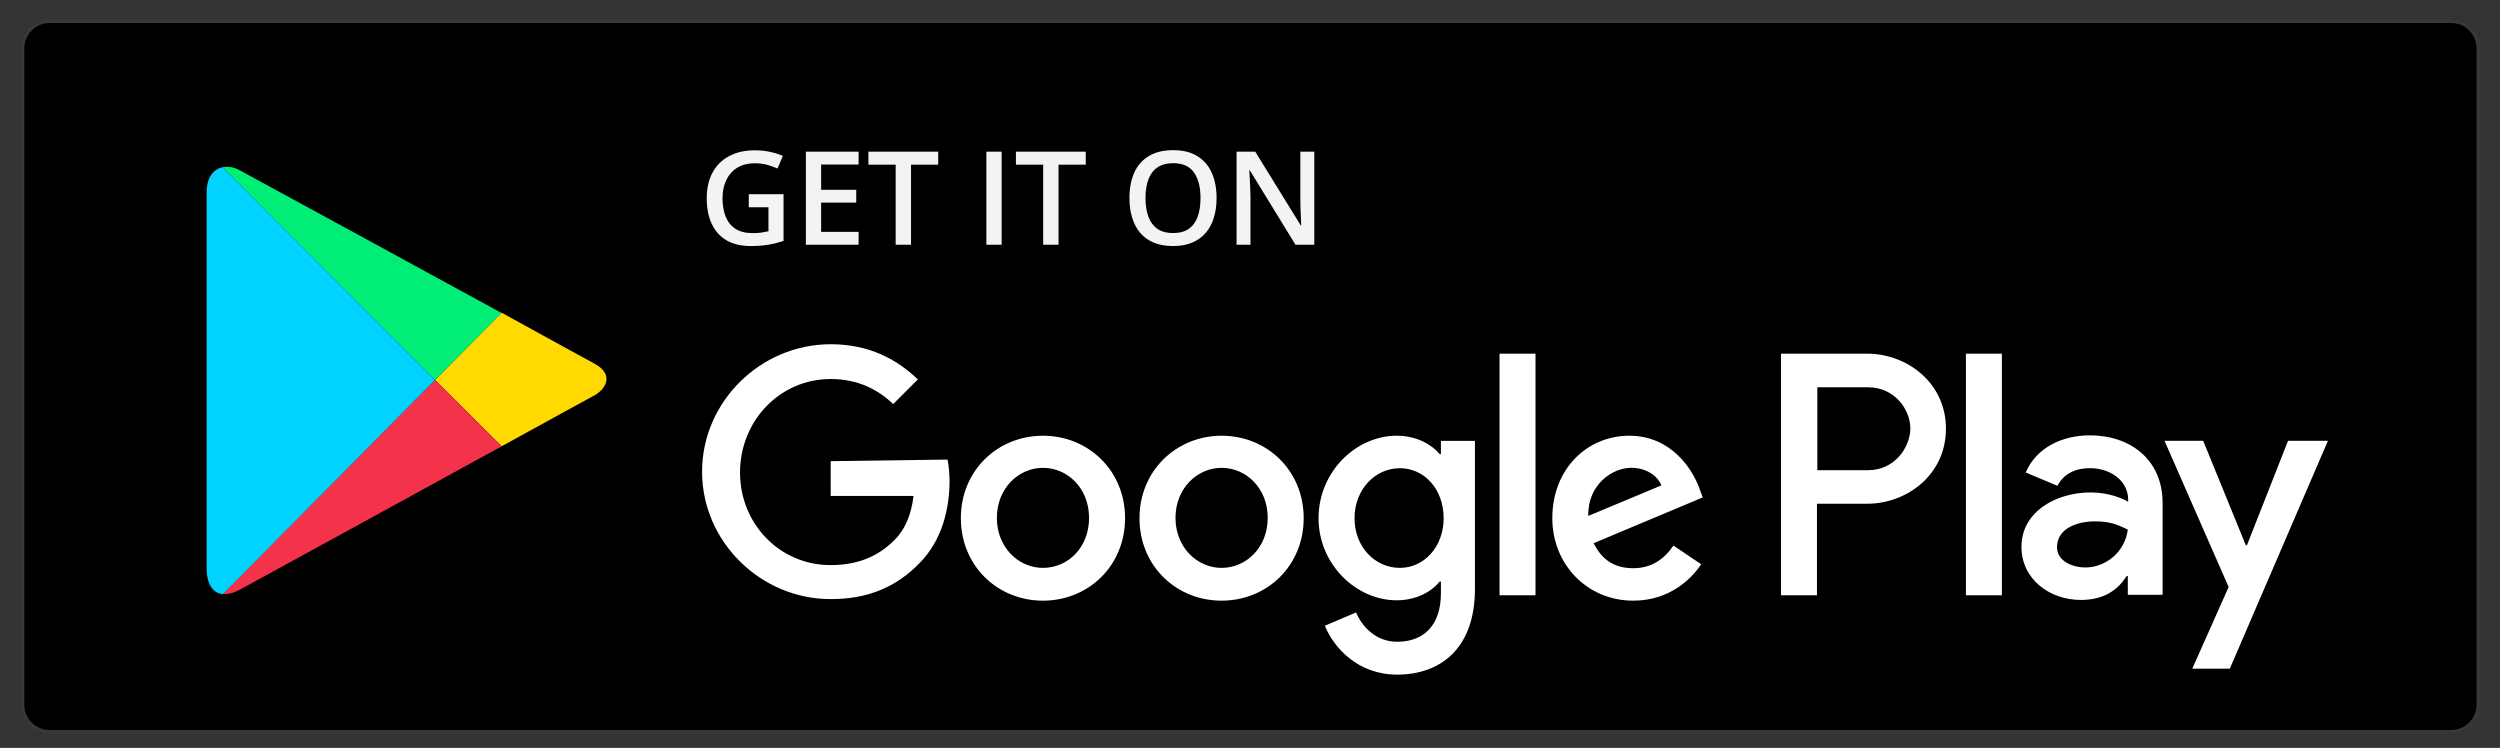
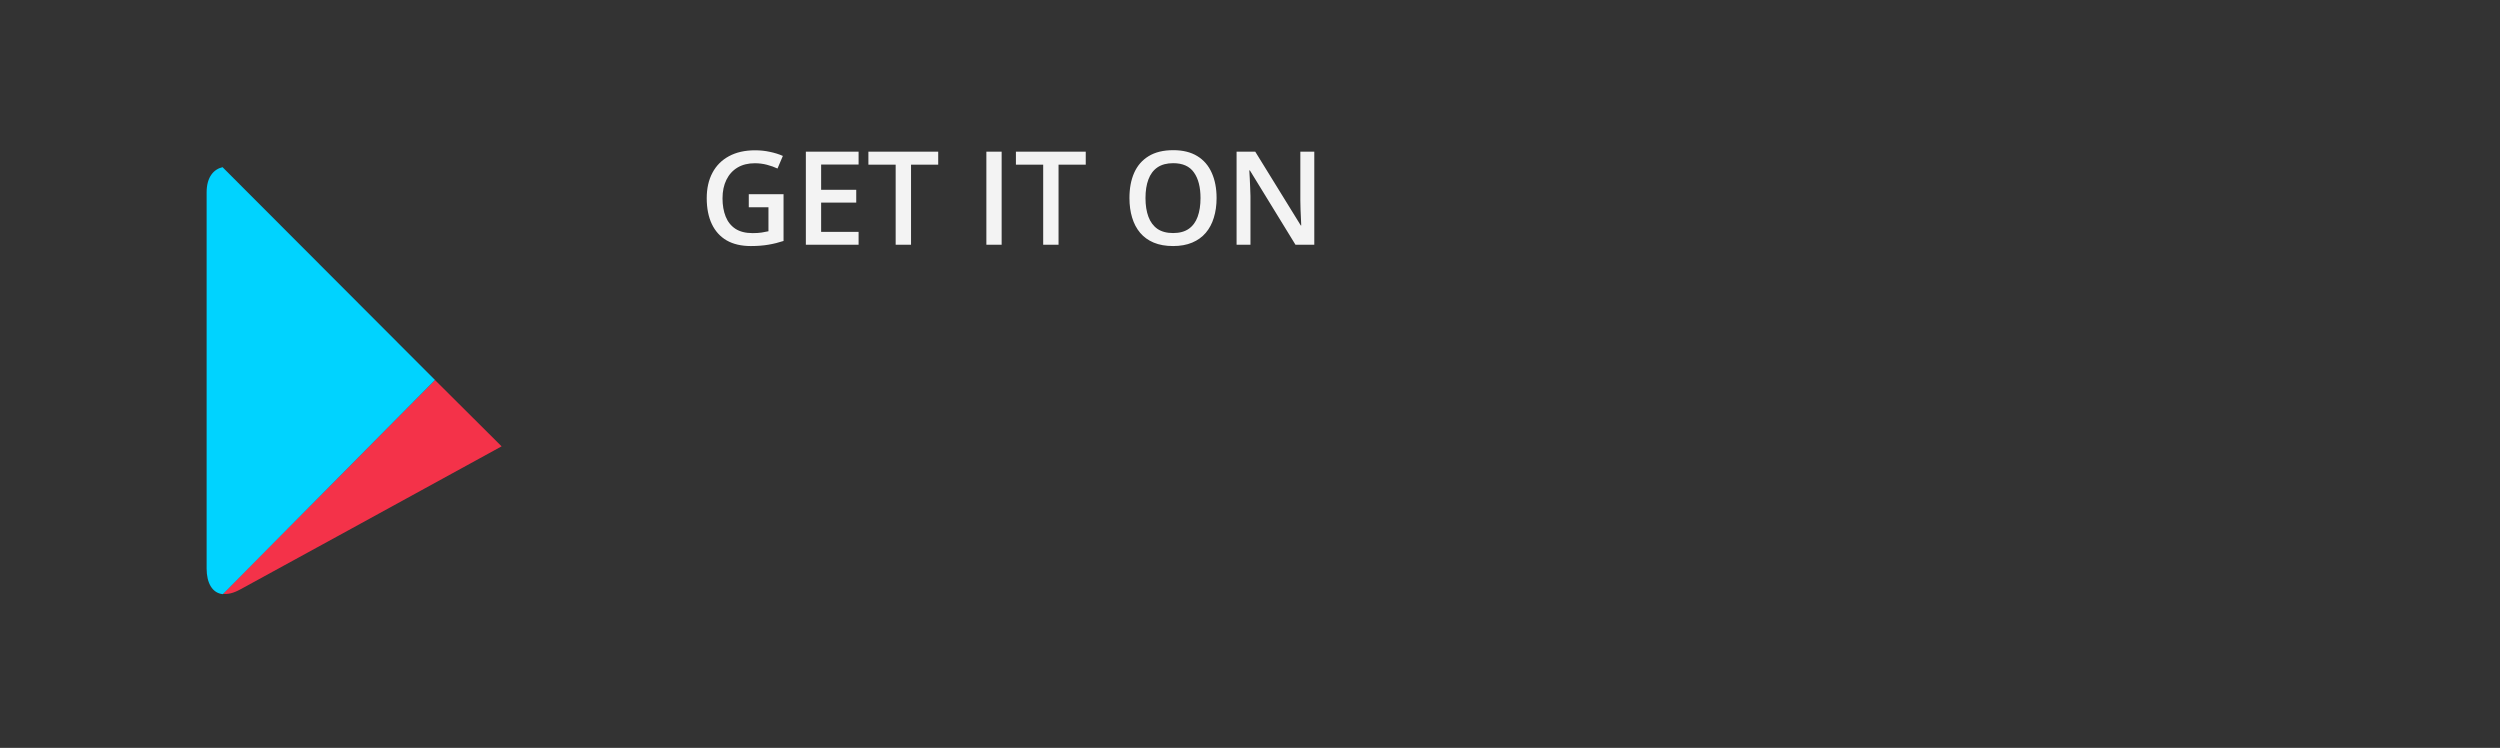
<svg xmlns="http://www.w3.org/2000/svg" width="117" height="35" viewBox="0 0 117 35" fill="none">
  <rect x="0" y="0" width="117" height="35" fill="#333333" stroke="none" />
-   <path d="M114.721 1H2.321C1.625 1 1.062 1.564 1.062 2.259V32.98C1.062 33.676 1.625 34.239 2.321 34.239H114.721C115.416 34.239 115.98 33.676 115.98 32.98V2.259C115.98 1.564 115.416 1 114.721 1Z" fill="black" stroke="#383838" stroke-width="0.153" stroke-miterlimit="10" />
-   <path d="M57.171 20.392C55.066 20.392 53.328 22.019 53.328 24.251C53.328 26.484 55.047 28.111 57.171 28.111C59.294 28.111 61.013 26.484 61.013 24.251C61.013 22.019 59.294 20.392 57.171 20.392ZM57.171 26.577C56.019 26.577 55.013 25.608 55.013 24.236C55.013 22.864 56.02 21.895 57.171 21.895C58.321 21.895 59.329 22.845 59.329 24.236C59.329 25.627 58.321 26.577 57.171 26.577ZM48.81 20.392C46.689 20.392 44.968 22.019 44.968 24.251C44.968 26.484 46.687 28.111 48.81 28.111C50.934 28.111 52.653 26.484 52.653 24.251C52.653 22.019 50.934 20.392 48.81 20.392ZM48.81 26.577C47.658 26.577 46.653 25.608 46.653 24.236C46.653 22.864 47.66 21.895 48.81 21.895C49.961 21.895 50.968 22.845 50.968 24.236C50.968 25.627 49.98 26.577 48.81 26.577ZM38.876 21.582V23.21H42.755C42.644 24.123 42.335 24.801 41.877 25.259C41.311 25.825 40.433 26.447 38.876 26.447C36.48 26.447 34.633 24.509 34.633 22.111C34.633 19.712 36.482 17.738 38.876 17.738C40.175 17.738 41.108 18.251 41.803 18.909L42.955 17.757C41.986 16.824 40.687 16.11 38.876 16.11C35.6 16.11 32.857 18.799 32.857 22.074C32.857 25.35 35.6 28.038 38.876 28.038C40.65 28.038 41.969 27.453 43.03 26.356C44.109 25.276 44.438 23.757 44.438 22.532C44.438 22.149 44.401 21.802 44.346 21.508L38.876 21.582ZM79.528 22.843C79.217 21.983 78.228 20.392 76.252 20.392C74.275 20.392 72.648 21.947 72.648 24.251C72.648 26.409 74.275 28.111 76.435 28.111C78.192 28.111 79.198 27.031 79.617 26.409L78.318 25.532C77.879 26.173 77.293 26.592 76.433 26.592C75.573 26.592 74.97 26.209 74.584 25.421L79.688 23.28L79.524 22.841L79.528 22.843ZM74.332 24.143C74.296 22.66 75.485 21.893 76.326 21.893C77.004 21.893 77.551 22.223 77.753 22.717L74.332 24.145V24.143ZM70.179 27.857H71.862V16.551H70.179V27.857ZM67.435 21.252H67.38C66.997 20.794 66.283 20.392 65.367 20.392C63.446 20.392 61.708 22.093 61.708 24.251C61.708 26.409 63.465 28.094 65.367 28.094C66.281 28.094 66.995 27.691 67.38 27.216H67.435V27.766C67.435 29.248 66.647 30.034 65.386 30.034C64.362 30.034 63.721 29.284 63.465 28.662L62.002 29.284C62.421 30.309 63.539 31.572 65.386 31.572C67.361 31.572 69.027 30.401 69.027 27.565V20.632H67.435V21.254V21.252ZM65.514 26.577C64.362 26.577 63.392 25.608 63.392 24.253C63.392 22.899 64.362 21.912 65.514 21.912C66.666 21.912 67.563 22.901 67.563 24.253C67.563 25.589 66.647 26.577 65.514 26.577ZM87.377 16.551H83.351V27.857H85.034V23.576H87.375C89.241 23.576 91.07 22.221 91.07 20.064C91.07 17.906 89.241 16.551 87.375 16.551H87.377ZM87.43 22.004H85.051V18.125H87.43C88.674 18.125 89.405 19.169 89.405 20.064C89.388 20.941 88.674 22.004 87.43 22.004ZM97.786 20.375C96.579 20.375 95.317 20.905 94.804 22.113L96.287 22.735C96.617 22.113 97.2 21.91 97.824 21.91C98.702 21.91 99.582 22.441 99.599 23.374V23.484C99.288 23.301 98.648 23.046 97.841 23.046C96.231 23.046 94.604 23.942 94.604 25.589C94.604 27.108 95.922 28.077 97.385 28.077C98.521 28.077 99.143 27.563 99.526 26.961H99.582V27.838H101.209V23.502C101.19 21.508 99.709 20.373 97.788 20.373L97.786 20.375ZM97.586 26.558C97.036 26.558 96.267 26.283 96.267 25.608C96.267 24.73 97.218 24.4 98.042 24.4C98.772 24.4 99.122 24.564 99.58 24.784C99.452 25.827 98.555 26.558 97.586 26.558ZM107.08 20.63L105.158 25.514H105.103L103.109 20.63H101.299L104.3 27.472L102.598 31.295H104.355L108.947 20.63H107.081H107.08ZM92.005 27.857H93.688V16.551H92.005V27.857Z" fill="white" />
  <path d="M35.043 9.088H36.67V11.277C36.442 11.352 36.205 11.411 35.961 11.452C35.716 11.494 35.442 11.515 35.138 11.515C34.695 11.515 34.319 11.428 34.011 11.253C33.705 11.076 33.473 10.82 33.314 10.486C33.155 10.151 33.075 9.746 33.075 9.273C33.075 8.818 33.164 8.424 33.34 8.09C33.517 7.754 33.775 7.494 34.112 7.312C34.45 7.127 34.86 7.034 35.341 7.034C35.577 7.034 35.806 7.058 36.026 7.106C36.249 7.152 36.453 7.215 36.638 7.297L36.387 7.887C36.24 7.817 36.075 7.759 35.892 7.711C35.709 7.663 35.52 7.64 35.323 7.64C35.011 7.64 34.742 7.707 34.515 7.842C34.29 7.977 34.117 8.168 33.996 8.415C33.875 8.659 33.814 8.948 33.814 9.282C33.814 9.606 33.863 9.89 33.961 10.135C34.058 10.379 34.21 10.57 34.417 10.707C34.625 10.842 34.895 10.91 35.224 10.91C35.389 10.91 35.529 10.901 35.645 10.883C35.76 10.865 35.866 10.845 35.964 10.823V9.699H35.043V9.088ZM40.182 11.455H37.714V7.097H40.182V7.699H38.429V8.883H40.072V9.482H38.429V10.85H40.182V11.455ZM42.636 11.455H41.917V7.705H40.641V7.097H43.908V7.705H42.636V11.455ZM46.162 11.455V7.097H46.877V11.455H46.162ZM49.54 11.455H48.821V7.705H47.545V7.097H50.813V7.705H49.54V11.455ZM56.936 9.27C56.936 9.606 56.893 9.912 56.807 10.188C56.724 10.463 56.598 10.699 56.429 10.898C56.26 11.095 56.048 11.247 55.794 11.354C55.54 11.461 55.242 11.515 54.9 11.515C54.552 11.515 54.25 11.461 53.993 11.354C53.739 11.247 53.527 11.094 53.358 10.895C53.191 10.696 53.066 10.459 52.983 10.182C52.899 9.906 52.858 9.6 52.858 9.264C52.858 8.815 52.931 8.424 53.078 8.09C53.227 7.754 53.453 7.493 53.755 7.309C54.059 7.122 54.443 7.028 54.906 7.028C55.359 7.028 55.735 7.121 56.035 7.306C56.336 7.49 56.56 7.751 56.709 8.087C56.86 8.421 56.936 8.815 56.936 9.27ZM53.609 9.27C53.609 9.606 53.654 9.897 53.746 10.144C53.837 10.388 53.977 10.577 54.166 10.71C54.357 10.841 54.602 10.907 54.9 10.907C55.2 10.907 55.444 10.841 55.633 10.71C55.822 10.577 55.961 10.388 56.05 10.144C56.14 9.897 56.184 9.606 56.184 9.27C56.184 8.759 56.082 8.36 55.877 8.072C55.675 7.782 55.351 7.637 54.906 7.637C54.608 7.637 54.362 7.702 54.169 7.833C53.978 7.964 53.837 8.152 53.746 8.397C53.654 8.639 53.609 8.93 53.609 9.27ZM61.509 11.455H60.629L58.495 7.976H58.468C58.476 8.094 58.483 8.218 58.489 8.349C58.497 8.48 58.503 8.615 58.507 8.754C58.513 8.894 58.518 9.035 58.522 9.178V11.455H57.872V7.097H58.745L60.877 10.552H60.898C60.894 10.451 60.889 10.334 60.883 10.203C60.877 10.072 60.871 9.937 60.865 9.798C60.861 9.657 60.858 9.521 60.856 9.389V7.097H61.509V11.455Z" fill="#F3F3F3" />
-   <path d="M23.477 20.886C25.851 19.582 27.651 18.59 27.805 18.512C28.301 18.249 28.814 17.55 27.805 17.008C27.479 16.837 25.727 15.876 23.477 14.634L20.359 17.783L23.477 20.886Z" fill="#FFD900" />
  <path d="M20.358 17.784L10.429 27.791C10.662 27.821 10.925 27.76 11.235 27.59C11.887 27.233 18.791 23.463 23.475 20.889L20.356 17.784H20.358Z" fill="#F43249" />
-   <path d="M20.359 17.783L23.478 14.65C23.478 14.65 11.937 8.352 11.238 7.979C10.975 7.823 10.681 7.777 10.416 7.823L20.359 17.783Z" fill="#00EE76" />
  <path d="M20.358 17.784L10.415 7.824C10.012 7.917 9.67 8.274 9.67 9.003V26.611C9.67 27.279 9.933 27.76 10.43 27.806L20.358 17.784Z" fill="#00D3FF" />
</svg>